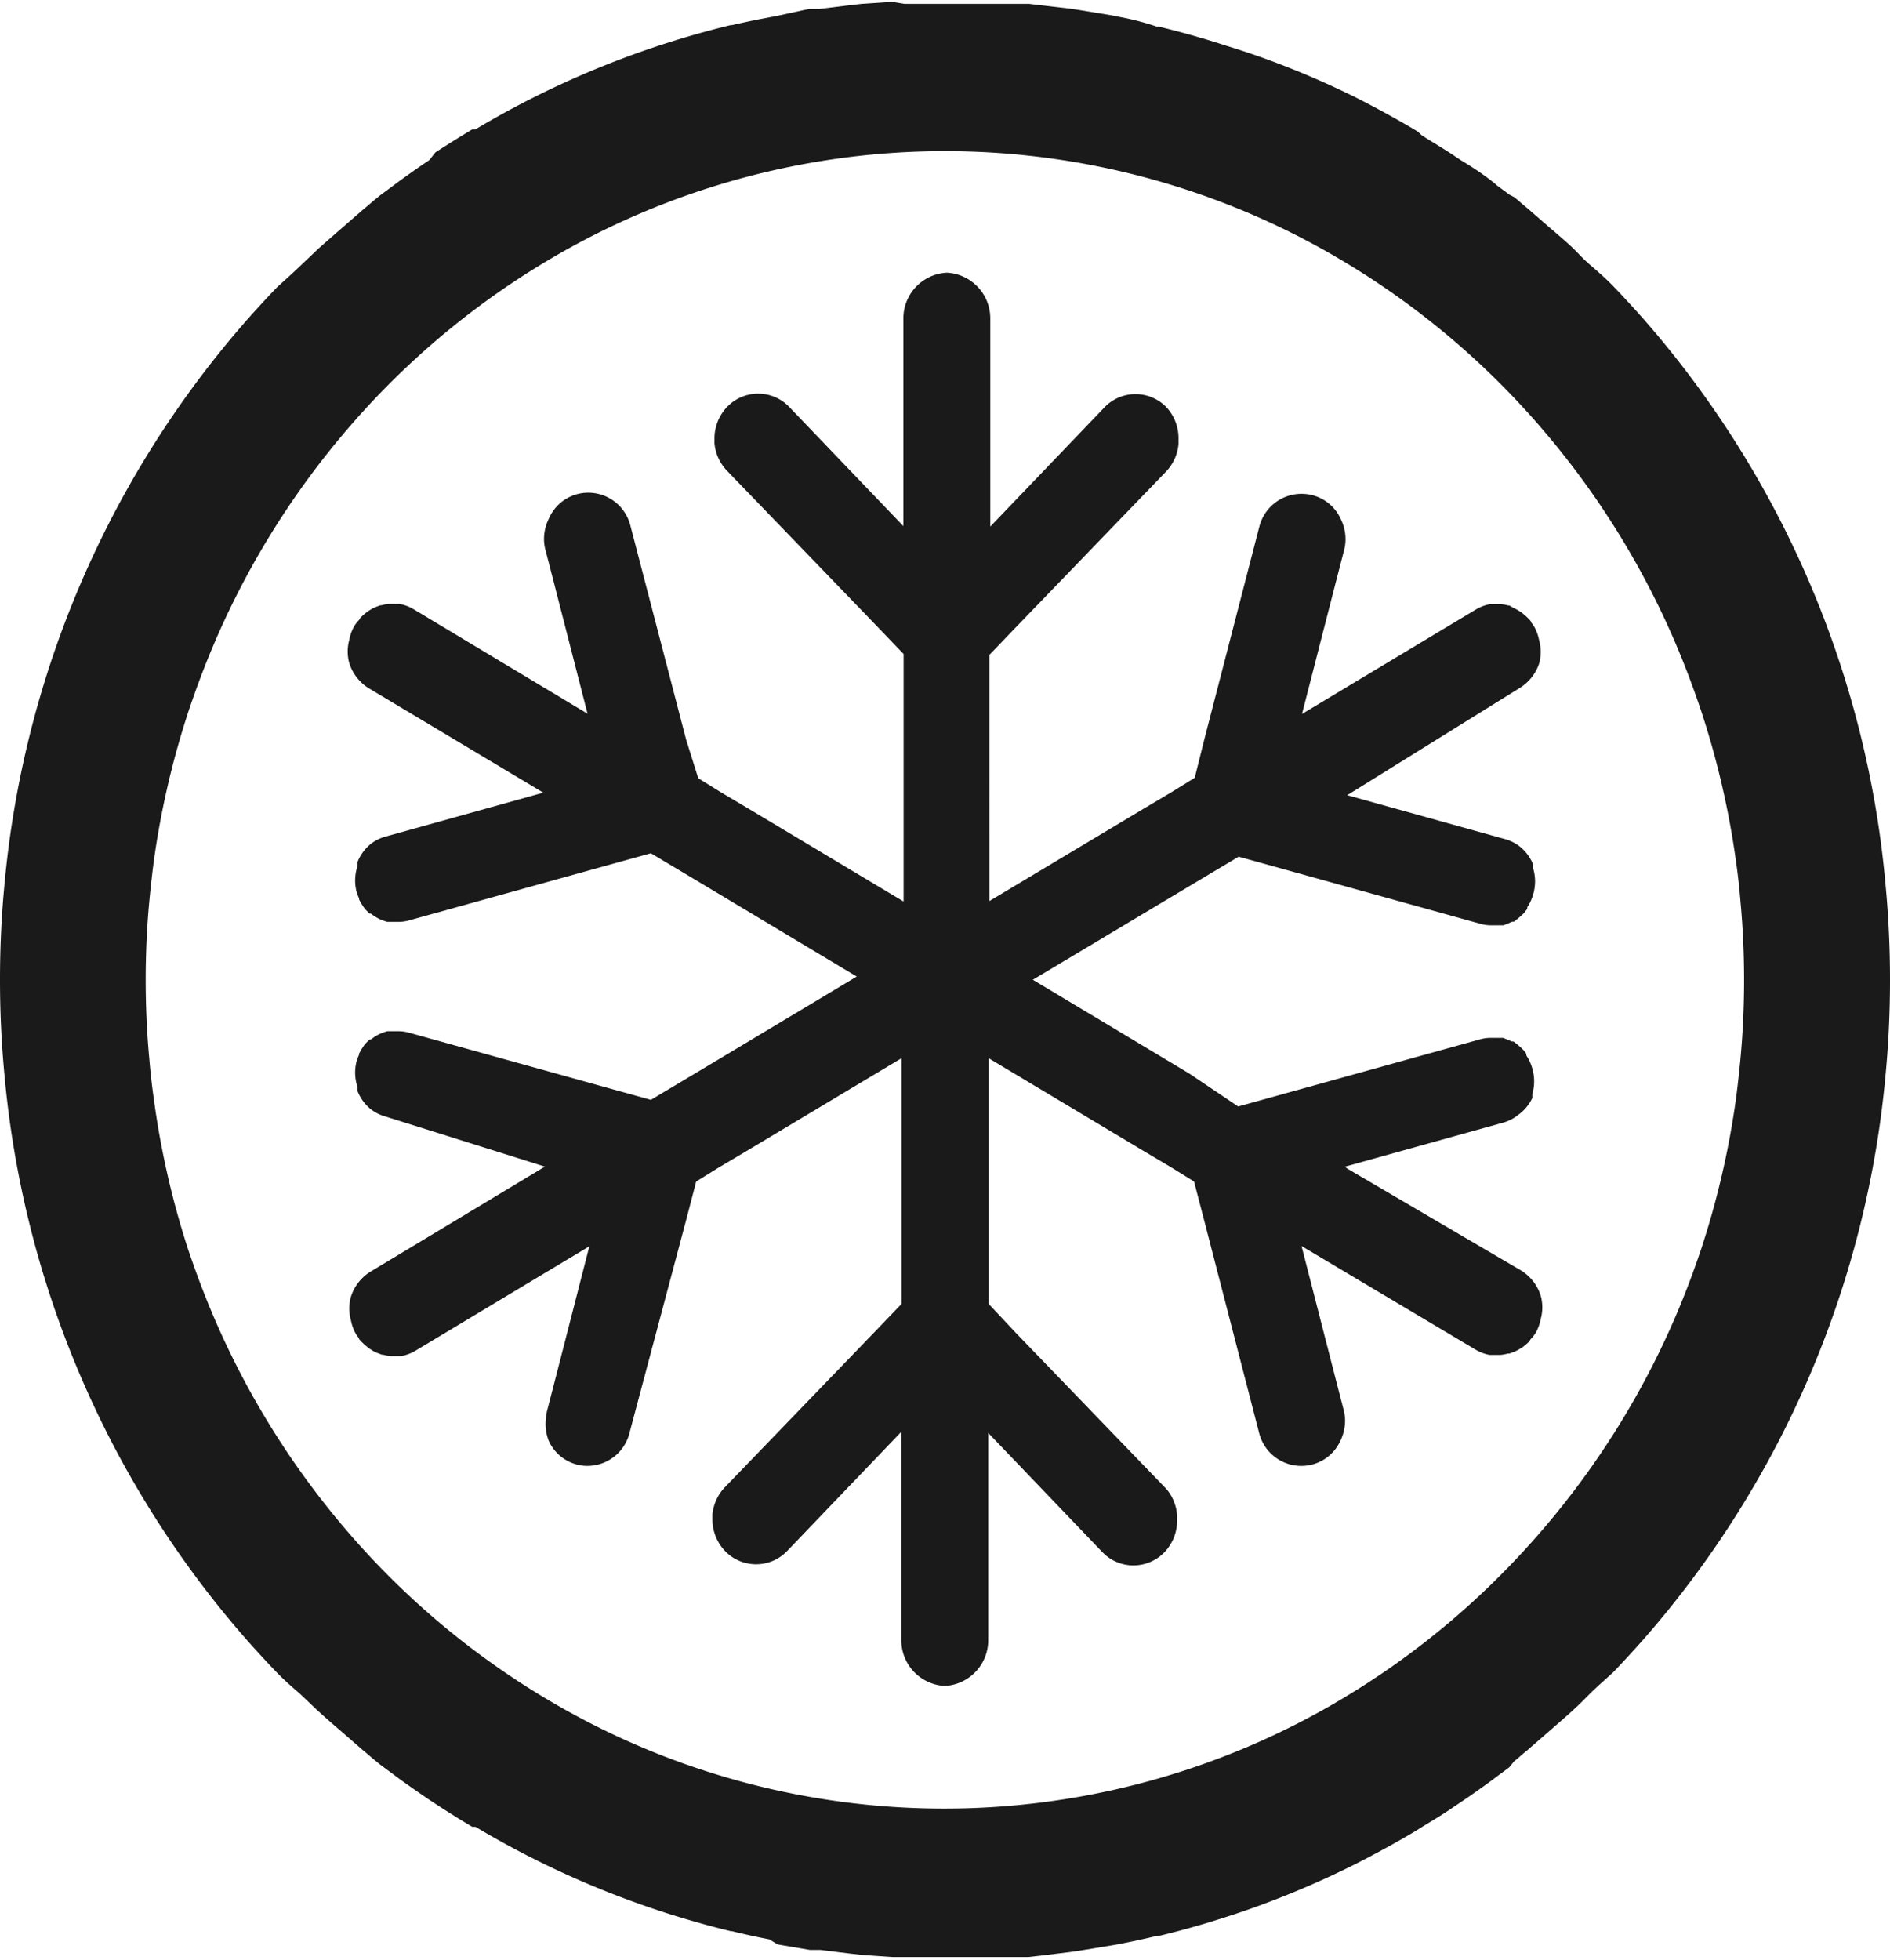
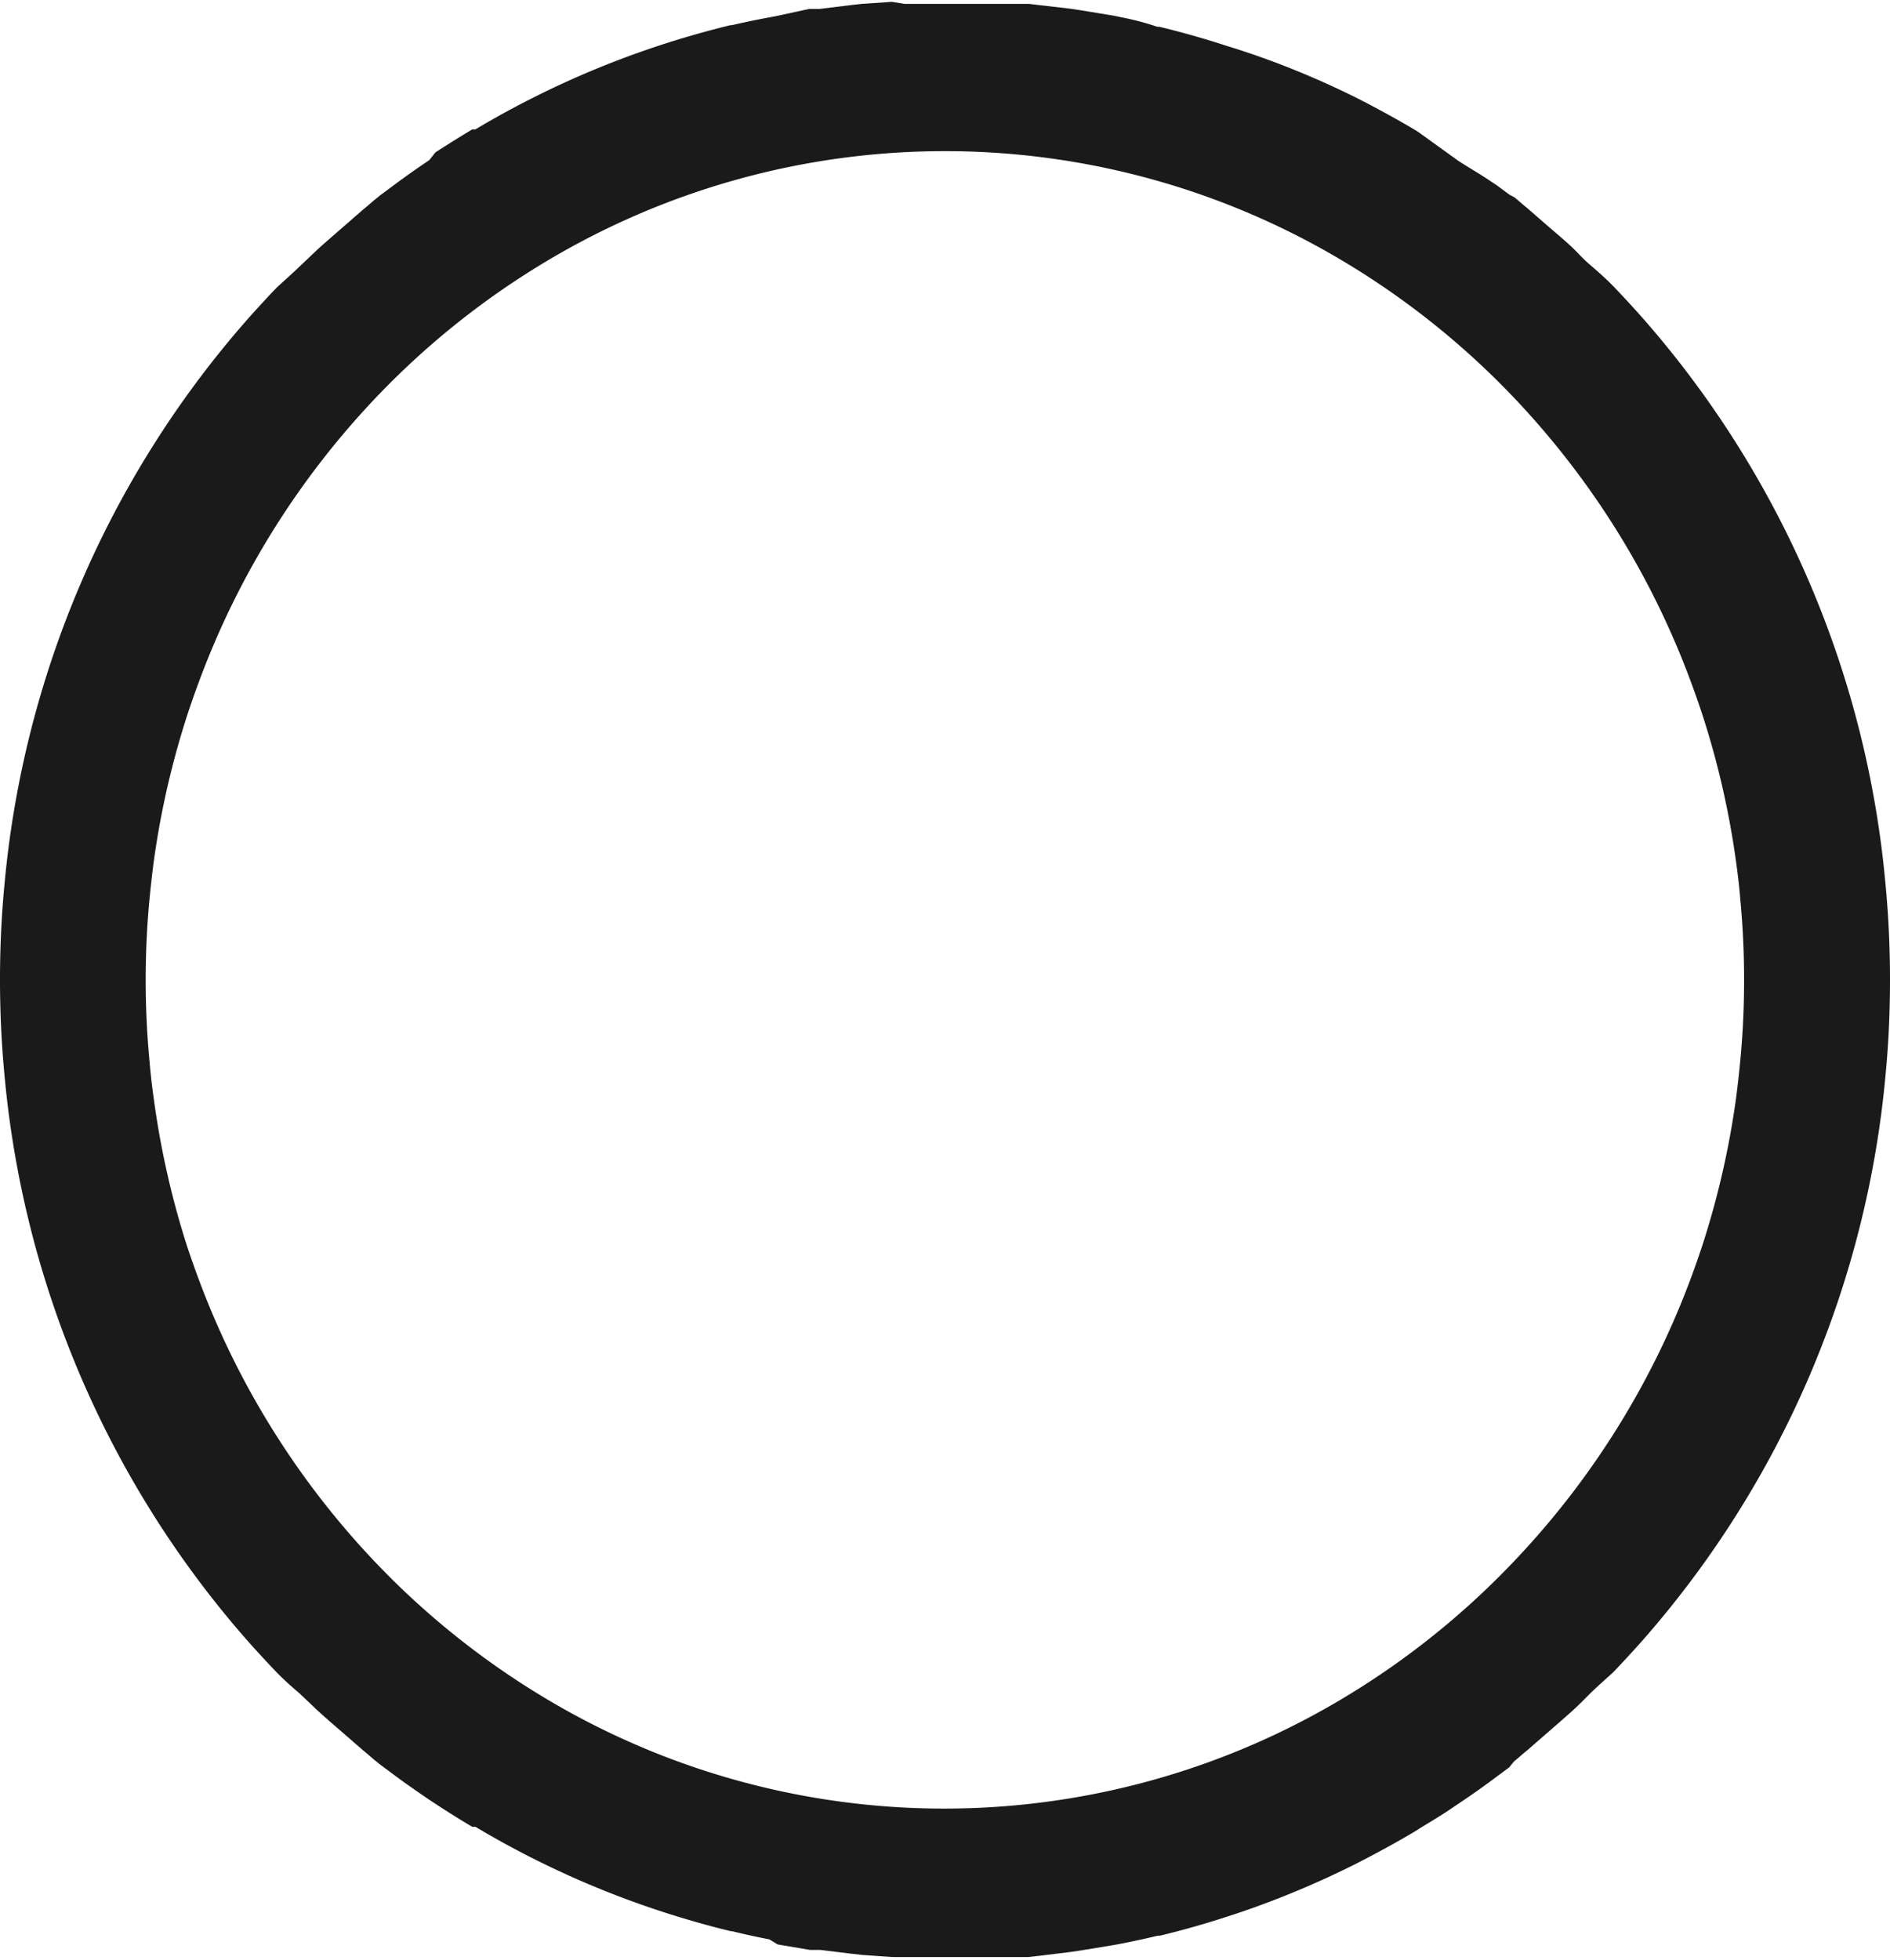
<svg xmlns="http://www.w3.org/2000/svg" viewBox="0 0 82.64 85.67">
  <defs>
    <style>.cls-1{fill:#1a1a1a;}</style>
  </defs>
  <title>klima-icon</title>
  <g id="Слой_2" data-name="Слой 2">
    <g id="Слой_2-2" data-name="Слой 2">
-       <path class="cls-1" d="M82.64,42.83q0-2.08-.19-4.1A43.38,43.38,0,0,0,71.91,14q-.67-.76-1.37-1.49h0c-.31-.32-.64-.61-1-.92s-.51-.5-.77-.75-.66-.59-1-.88l-1-.87c-.19-.15-.37-.32-.56-.47L66,8.51l-.54-.4C65,7.71,64.42,7.33,63.87,7l-.27-.18,0,0c-.47-.32-1-.62-1.44-.91L62,5.76h0l-.13-.08q-.64-.38-1.3-.74t-1.33-.7Q57.86,3.56,56.46,3t-2.84-1q-1.44-.47-2.93-.83H50.6Q49.8.9,49,.75L48.66.68,47.26.45,46.8.38,45.5.23,45,.17l-.65,0-.65,0-.51,0c-.6,0-1.21,0-1.82,0h0c-.61,0-1.21,0-1.82,0L39,.08,37.67.17l-.53.06-1.3.16-.23,0-.23,0L34,.69l-.31.06Q32.82.91,32,1.1h-.06q-.74.18-1.48.39a40.26,40.26,0,0,0-9.68,4.17l-.07,0-.07,0q-.81.49-1.6,1L18.77,7c-.55.37-1.09.75-1.61,1.14l-.54.4-.17.14c-.19.15-.37.32-.56.47l-1,.87c-.33.29-.67.58-1,.88l-.39.37-.39.37c-.32.31-.65.6-1,.92h0q-.7.73-1.37,1.49A43.38,43.38,0,0,0,.19,38.73q-.19,2-.19,4.1H0q0,2.08.19,4.1A43.38,43.38,0,0,0,10.73,71.62q.67.76,1.37,1.49h0c.31.32.64.61,1,.92l.39.37.39.37c.33.3.66.59,1,.88l1,.87c.19.15.37.32.56.47l.17.14.54.4c.53.4,1.07.77,1.61,1.14l.29.19q.79.52,1.6,1l.07,0,.07,0a40.26,40.26,0,0,0,9.68,4.17q.73.21,1.48.39H32q.81.2,1.64.36L34,85l1.41.24.23,0,.23,0,1.3.16.53.06,1.31.09.51,0c.6,0,1.21,0,1.82,0h0c.61,0,1.21,0,1.82,0l.51,0,.65,0,.65,0,.54-.06,1.3-.16.47-.07,1.4-.23.33-.06q.81-.16,1.61-.35h.09q1.49-.36,2.93-.83.72-.23,1.43-.49a40.23,40.23,0,0,0,4.15-1.79q.67-.34,1.33-.7t1.3-.74l.13-.08h0l.14-.09c.49-.3,1-.6,1.44-.91l0,0,.27-.18c.55-.37,1.09-.75,1.62-1.15l.54-.4L66.2,77c.19-.15.37-.32.56-.47l1-.87c.33-.29.67-.58,1-.88s.52-.5.77-.75.65-.6,1-.92h0q.7-.73,1.37-1.49A43.38,43.38,0,0,0,82.45,46.94q.19-2,.19-4.1h0ZM66,68.46h0q-.81.84-1.68,1.63a35.25,35.25,0,0,1-5.63,4.17,33.94,33.94,0,0,1-34.81,0,35.25,35.25,0,0,1-5.63-4.17q-.87-.79-1.68-1.63h0a36.28,36.28,0,0,1-7.83-12.4q-.29-.77-.55-1.55A37.36,37.36,0,0,1,6.72,48q-.12-.84-.19-1.7-.16-1.71-.16-3.46t.16-3.46q.08-.85.19-1.7a37.36,37.36,0,0,1,1.5-6.52q.26-.78.55-1.55a36.28,36.28,0,0,1,7.83-12.4h0q.81-.84,1.68-1.63a35.25,35.25,0,0,1,5.63-4.17,33.94,33.94,0,0,1,34.81,0,35.25,35.25,0,0,1,5.63,4.17q.87.79,1.68,1.63h0a36.28,36.28,0,0,1,7.83,12.4q.29.77.55,1.55a37.36,37.36,0,0,1,1.5,6.52q.12.84.19,1.7.16,1.71.16,3.46t-.16,3.46q-.08.85-.19,1.7a37.36,37.36,0,0,1-1.5,6.52q-.26.78-.55,1.55A36.28,36.28,0,0,1,66,68.46Z" />
-       <path class="cls-1" d="M66.44,30.08A2,2,0,0,0,67.3,29a1.89,1.89,0,0,0,0-1,2,2,0,0,0-.22-.61h0a1.73,1.73,0,0,0-.13-.18c0-.06-.08-.12-.13-.18l-.14-.13-.17-.14-.1-.06-.1-.06-.14-.07L66,26.47h-.05a1.83,1.83,0,0,0-.32-.06h-.19l-.23,0h-.06a1.87,1.87,0,0,0-.61.23l-7.61,4.57,1.46-5.69.38-1.47a2,2,0,0,0,.06-.37,2,2,0,0,0-.21-1A1.87,1.87,0,0,0,57,21.59,1.9,1.9,0,0,0,55.07,23l-2.4,9.28h0L52.24,34l-1,.62-1.13.67-6.85,4.1V28.63l1.19-1.24h0L51,20.6v0a2,2,0,0,0,.53-1.18c0-.07,0-.13,0-.2h0A2,2,0,0,0,51,17.8a1.88,1.88,0,0,0-2.7,0l-5,5.22V13.92a2,2,0,0,0-1.9-2h0a2,2,0,0,0-1.9,2V23l-5-5.22a1.88,1.88,0,0,0-2.7,0,2,2,0,0,0-.56,1.4h0c0,.07,0,.13,0,.2a2,2,0,0,0,.53,1.18v0l6.55,6.79h0l1.19,1.24V39.41l-6.85-4.1-1.13-.67-1-.62L30,32.33h0L27.57,23a1.9,1.9,0,0,0-1.94-1.46A1.87,1.87,0,0,0,24,22.67a2,2,0,0,0-.21,1,2,2,0,0,0,.06.37l.38,1.47,1.46,5.69-7.61-4.57a1.87,1.87,0,0,0-.61-.23h-.06l-.23,0H17a1.83,1.83,0,0,0-.32.06h-.05l-.24.09-.14.07-.19.12-.17.14-.14.13c0,.05-.08.12-.13.18a1.74,1.74,0,0,0-.13.18h0a2,2,0,0,0-.22.61,1.89,1.89,0,0,0,0,1,2,2,0,0,0,.86,1.11l7.54,4.51.09.05-6.9,1.92a1.83,1.83,0,0,0-.67.34,1.93,1.93,0,0,0-.56.78l0,.08h0l0,.09a2.11,2.11,0,0,0-.1.55,1.94,1.94,0,0,0,.06.57,2,2,0,0,0,.11.29l0,.05.1.18.11.17.06.08,0,0,.19.19h0l.06,0a1.87,1.87,0,0,0,.72.36l.12,0,.31,0h.11a1.87,1.87,0,0,0,.39-.06l8.93-2.48h0l1.66-.46,2.16,1.29,6.84,4.1-6.84,4.1-2.16,1.29-1.66-.46h0l-8.93-2.48a1.87,1.87,0,0,0-.39-.06h-.11l-.31,0-.12,0a1.87,1.87,0,0,0-.72.36l-.06,0h0l-.19.19,0,0-.06.08-.11.17-.1.18,0,.05a2,2,0,0,0-.11.29,1.94,1.94,0,0,0-.06.57,2.11,2.11,0,0,0,.1.55l0,.09h0l0,.08a1.93,1.93,0,0,0,.56.78,1.83,1.83,0,0,0,.67.34L23.83,51l-.09.05L16.2,55.59a2,2,0,0,0-.86,1.11,1.89,1.89,0,0,0,0,1,2,2,0,0,0,.22.61h0a1.72,1.72,0,0,0,.13.18c0,.06.08.12.13.18l.14.13.17.14.19.12.14.07.24.09h.05a1.85,1.85,0,0,0,.32.06h.19l.23,0h.06a1.87,1.87,0,0,0,.61-.23l7.61-4.57-1.46,5.69-.38,1.47a2,2,0,0,0-.06.37A2,2,0,0,0,24,63a1.87,1.87,0,0,0,1.59,1.08,1.9,1.9,0,0,0,1.94-1.46L30,53.34h0l.44-1.69,1-.62,1.13-.67,6.85-4.1V57l-1.19,1.24h0l-6.55,6.79v0a2,2,0,0,0-.53,1.18c0,.07,0,.13,0,.2h0a2,2,0,0,0,.56,1.4,1.88,1.88,0,0,0,2.7,0l5-5.22v9.11a2,2,0,0,0,1.9,2h0a2,2,0,0,0,1.9-2V62.64l5,5.22a1.88,1.88,0,0,0,2.7,0,2,2,0,0,0,.56-1.4h0c0-.07,0-.13,0-.2A2,2,0,0,0,51,65.09v0l-6.55-6.79h0L43.23,57V46.26l6.85,4.1,1.13.67,1,.62.44,1.69h0l2.4,9.28A1.9,1.9,0,0,0,57,64.08,1.87,1.87,0,0,0,58.6,63a2,2,0,0,0,.21-1,2,2,0,0,0-.06-.37l-.38-1.47-1.46-5.69L64.52,59a1.87,1.87,0,0,0,.61.23h.06l.23,0h.19a1.85,1.85,0,0,0,.32-.06H66l.24-.09.14-.07.1-.06.1-.06.17-.14.14-.13c0-.05.08-.12.13-.18a1.71,1.71,0,0,0,.13-.18h0a2,2,0,0,0,.22-.61,1.89,1.89,0,0,0,0-1,2,2,0,0,0-.86-1.11L58.9,51.08,58.81,51l6.9-1.92a1.83,1.83,0,0,0,.67-.34A1.93,1.93,0,0,0,67,48l0-.07h0l0-.1a2,2,0,0,0,0-1.12,2,2,0,0,0-.26-.57l0-.07L66.69,46l-.07-.09-.08-.08-.17-.15-.09-.07-.1-.08-.07,0-.19-.08-.2-.08-.07,0-.07,0-.18,0-.18,0h-.1a1.87,1.87,0,0,0-.39.06l-8.93,2.48h0l-1.66.46L52,46.93l-6.84-4.1L52,38.74l2.16-1.29,1.66.46h0l8.93,2.48a1.87,1.87,0,0,0,.39.06h.1l.18,0,.18,0,.07,0,.07,0,.2-.08.19-.08.07,0,.1-.08.09-.07.17-.15.08-.08.07-.09.07-.09,0-.07a2,2,0,0,0,.26-.57,2,2,0,0,0,0-1.12l0-.1h0l0-.07a1.93,1.93,0,0,0-.57-.78,1.83,1.83,0,0,0-.67-.34l-6.9-1.92.09-.05Z" />
+       <path class="cls-1" d="M82.64,42.83q0-2.08-.19-4.1A43.38,43.38,0,0,0,71.91,14q-.67-.76-1.37-1.49h0c-.31-.32-.64-.61-1-.92s-.51-.5-.77-.75-.66-.59-1-.88l-1-.87c-.19-.15-.37-.32-.56-.47L66,8.51l-.54-.4l-.27-.18,0,0c-.47-.32-1-.62-1.44-.91L62,5.76h0l-.13-.08q-.64-.38-1.3-.74t-1.33-.7Q57.86,3.56,56.46,3t-2.84-1q-1.44-.47-2.93-.83H50.6Q49.8.9,49,.75L48.66.68,47.26.45,46.8.38,45.5.23,45,.17l-.65,0-.65,0-.51,0c-.6,0-1.21,0-1.82,0h0c-.61,0-1.21,0-1.82,0L39,.08,37.67.17l-.53.06-1.3.16-.23,0-.23,0L34,.69l-.31.06Q32.82.91,32,1.1h-.06q-.74.18-1.48.39a40.26,40.26,0,0,0-9.68,4.17l-.07,0-.07,0q-.81.49-1.6,1L18.77,7c-.55.37-1.09.75-1.61,1.14l-.54.4-.17.14c-.19.15-.37.32-.56.47l-1,.87c-.33.29-.67.58-1,.88l-.39.37-.39.37c-.32.31-.65.6-1,.92h0q-.7.73-1.37,1.49A43.38,43.38,0,0,0,.19,38.73q-.19,2-.19,4.1H0q0,2.08.19,4.1A43.38,43.38,0,0,0,10.73,71.62q.67.76,1.37,1.49h0c.31.32.64.61,1,.92l.39.37.39.37c.33.3.66.59,1,.88l1,.87c.19.15.37.32.56.47l.17.14.54.4c.53.4,1.07.77,1.61,1.14l.29.19q.79.52,1.6,1l.07,0,.07,0a40.26,40.26,0,0,0,9.68,4.17q.73.21,1.48.39H32q.81.2,1.64.36L34,85l1.41.24.23,0,.23,0,1.3.16.53.06,1.31.09.51,0c.6,0,1.21,0,1.82,0h0c.61,0,1.21,0,1.82,0l.51,0,.65,0,.65,0,.54-.06,1.3-.16.47-.07,1.4-.23.33-.06q.81-.16,1.61-.35h.09q1.49-.36,2.93-.83.72-.23,1.43-.49a40.23,40.23,0,0,0,4.15-1.79q.67-.34,1.33-.7t1.3-.74l.13-.08h0l.14-.09c.49-.3,1-.6,1.44-.91l0,0,.27-.18c.55-.37,1.09-.75,1.62-1.15l.54-.4L66.2,77c.19-.15.37-.32.56-.47l1-.87c.33-.29.67-.58,1-.88s.52-.5.77-.75.65-.6,1-.92h0q.7-.73,1.37-1.49A43.38,43.38,0,0,0,82.45,46.94q.19-2,.19-4.1h0ZM66,68.46h0q-.81.84-1.68,1.63a35.25,35.25,0,0,1-5.63,4.17,33.94,33.94,0,0,1-34.81,0,35.25,35.25,0,0,1-5.63-4.17q-.87-.79-1.68-1.63h0a36.28,36.28,0,0,1-7.83-12.4q-.29-.77-.55-1.55A37.36,37.36,0,0,1,6.72,48q-.12-.84-.19-1.7-.16-1.71-.16-3.46t.16-3.46q.08-.85.19-1.7a37.36,37.36,0,0,1,1.5-6.52q.26-.78.55-1.55a36.28,36.28,0,0,1,7.83-12.4h0q.81-.84,1.68-1.63a35.25,35.25,0,0,1,5.63-4.17,33.94,33.94,0,0,1,34.81,0,35.25,35.25,0,0,1,5.63,4.17q.87.79,1.68,1.63h0a36.28,36.28,0,0,1,7.83,12.4q.29.77.55,1.55a37.36,37.36,0,0,1,1.5,6.52q.12.84.19,1.7.16,1.71.16,3.46t-.16,3.46q-.08.85-.19,1.7a37.36,37.36,0,0,1-1.5,6.52q-.26.78-.55,1.55A36.28,36.28,0,0,1,66,68.46Z" />
    </g>
  </g>
</svg>